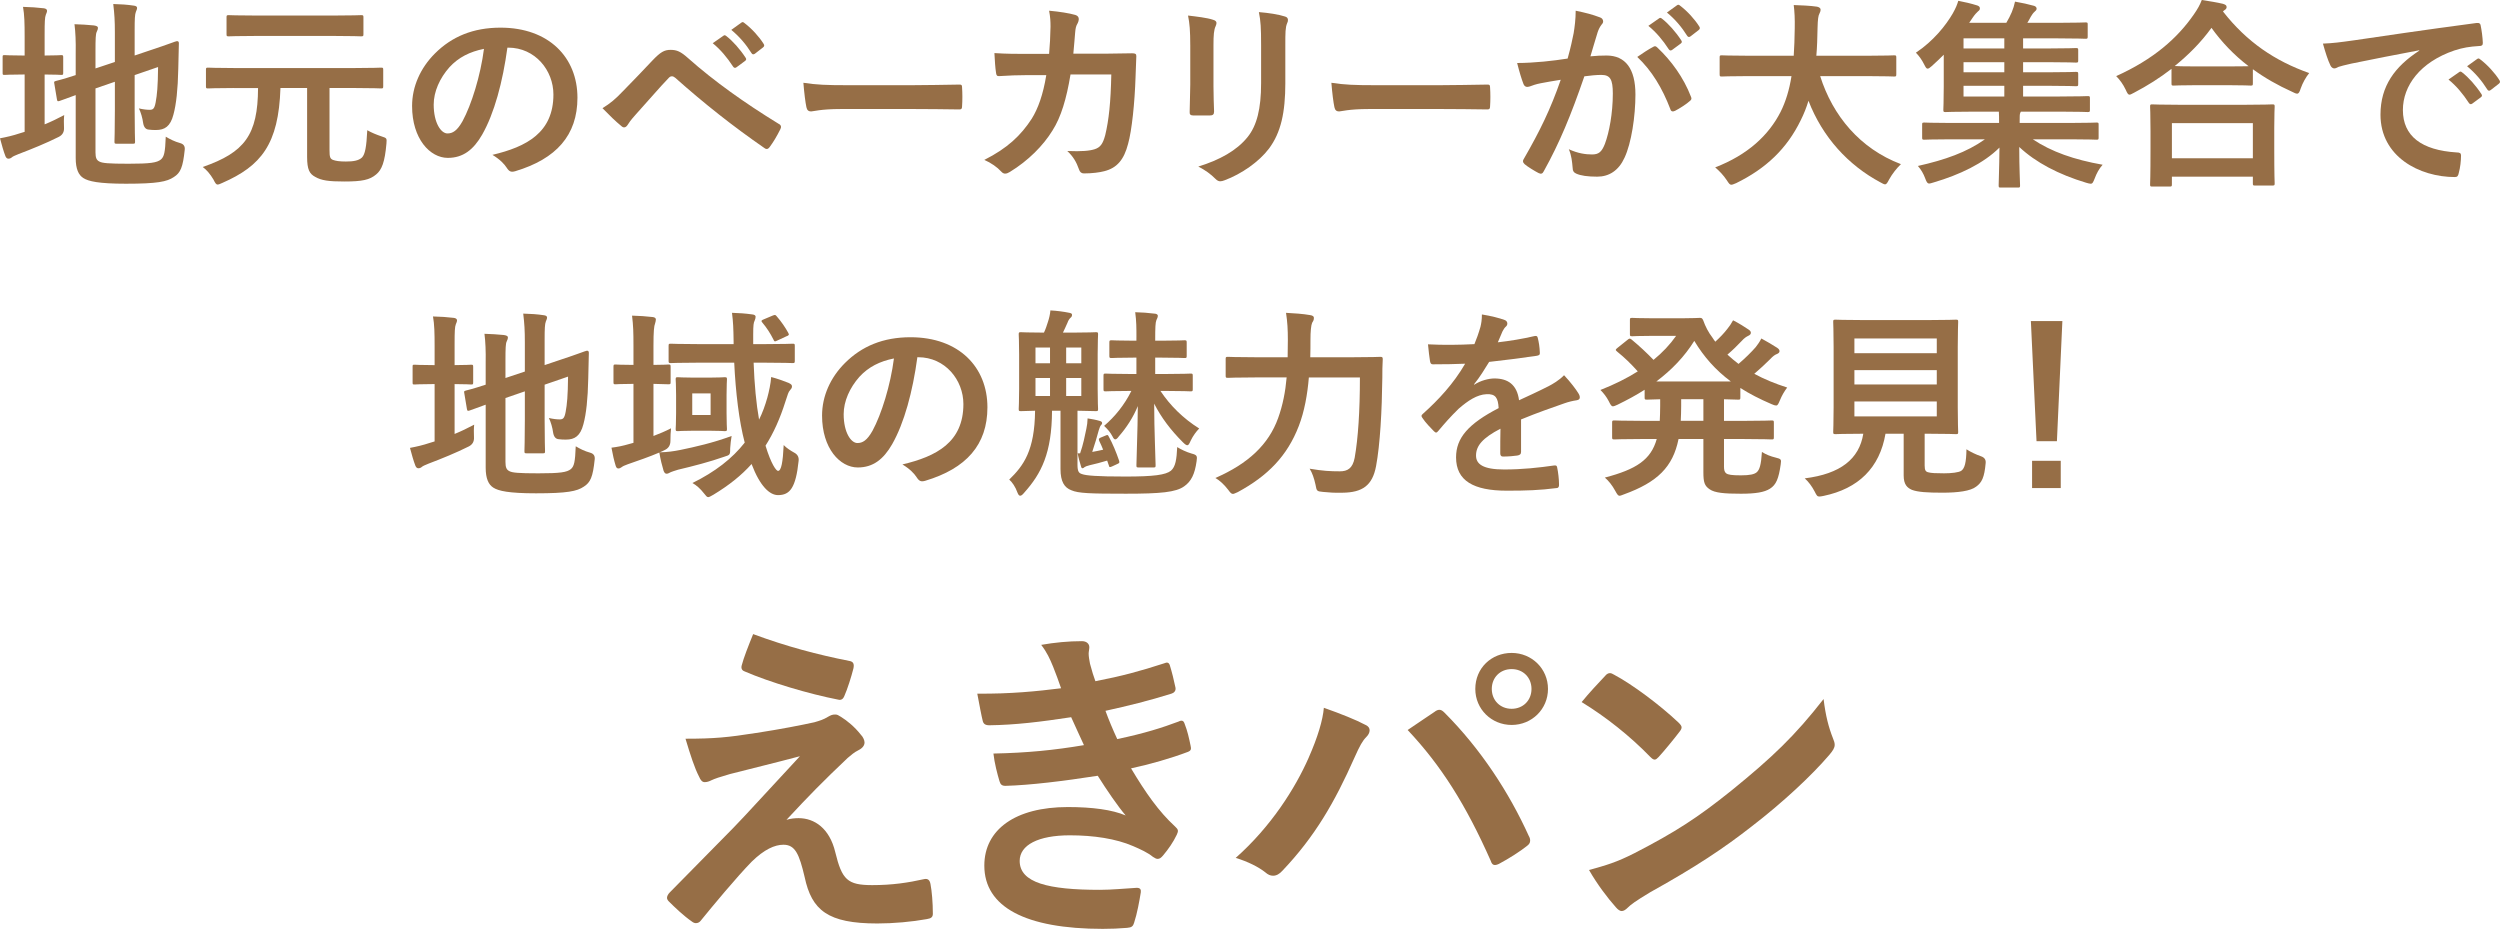
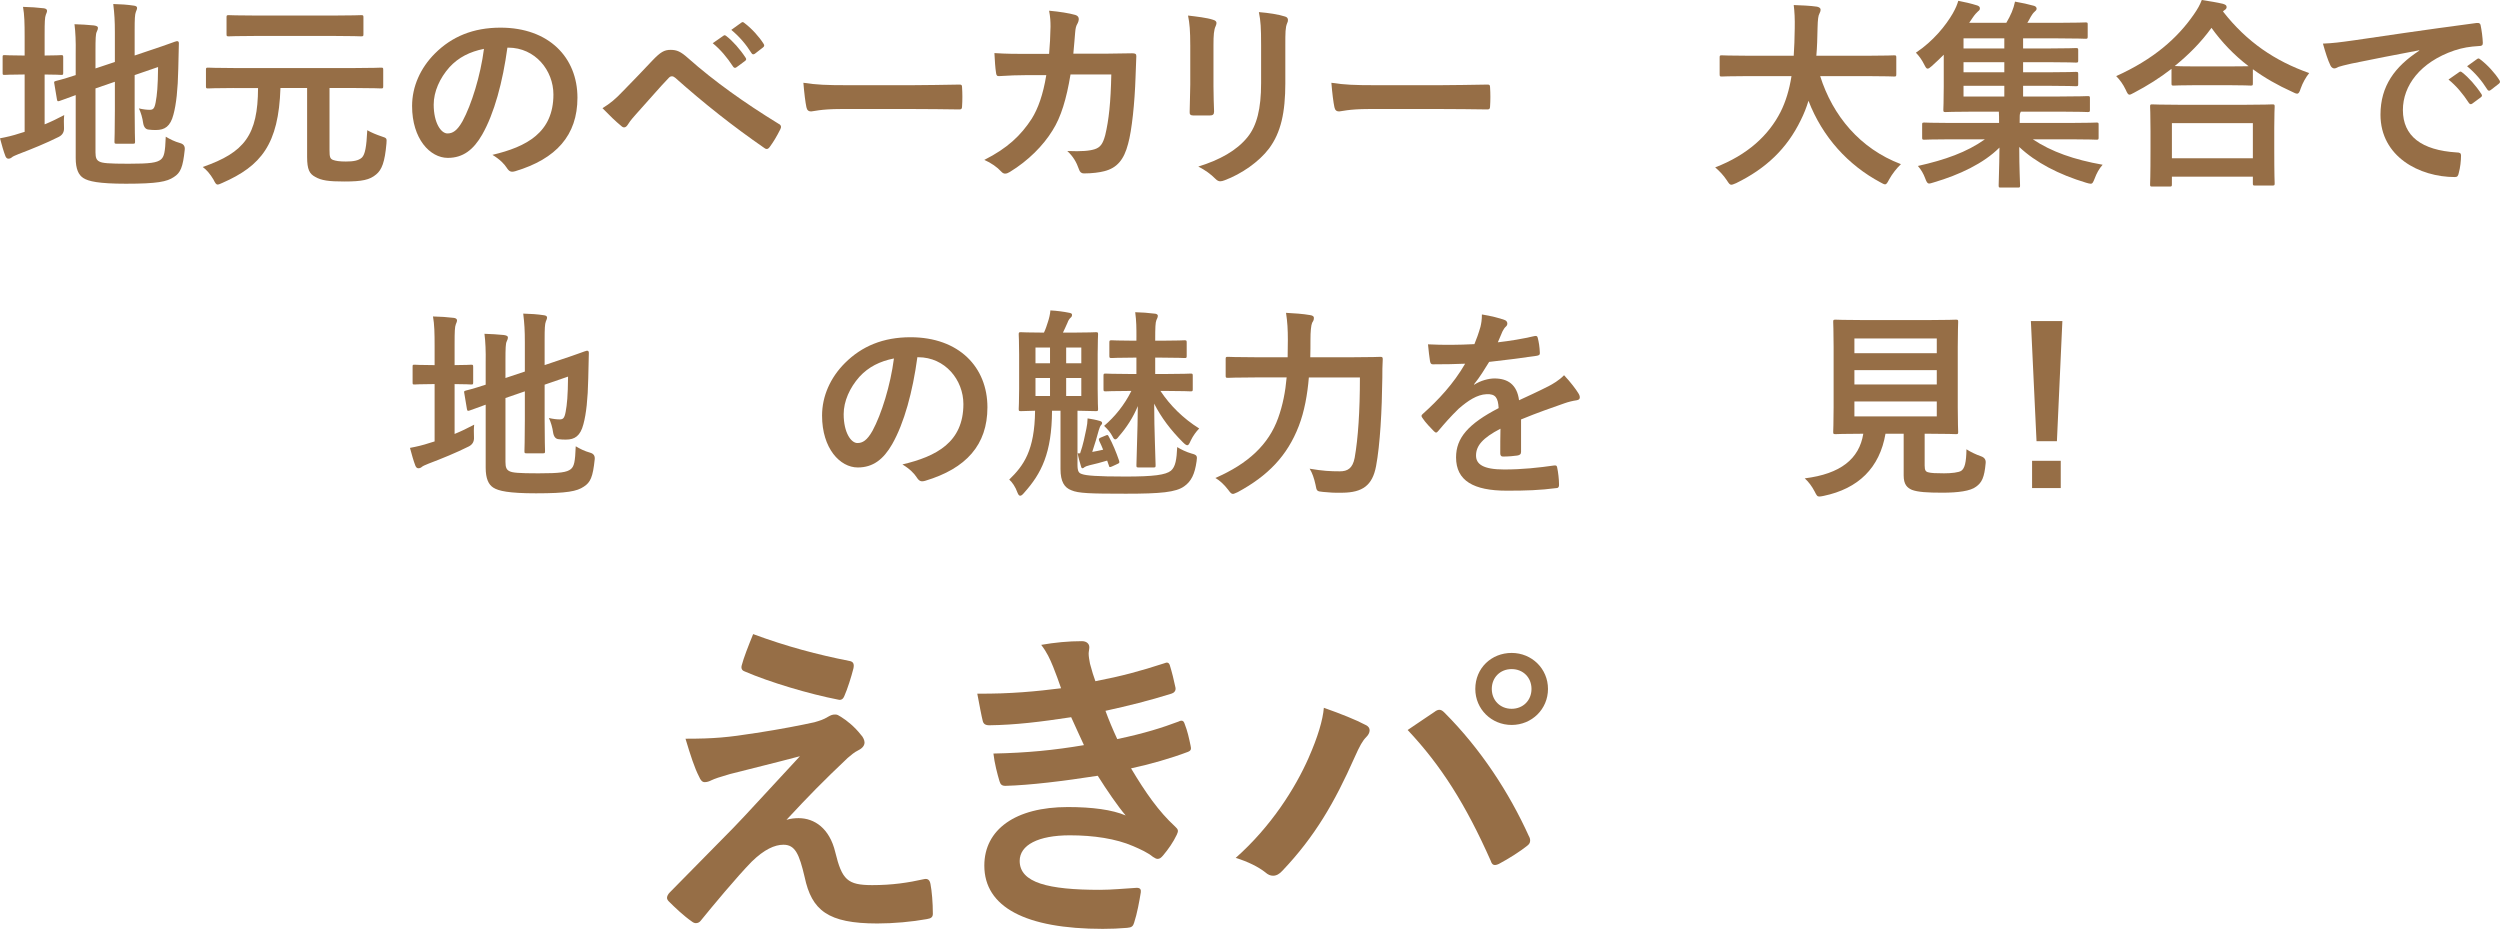
<svg xmlns="http://www.w3.org/2000/svg" id="_レイヤー_2" viewBox="0 0 371.463 138.019">
  <defs>
    <style>.cls-1{fill:#966e46;}</style>
  </defs>
  <g id="_レイアウト0303">
    <path class="cls-1" d="M6.631,18.479c.959-.391,1.891-.84,2.91-1.381-.061.541-.061,1.23-.031,1.86q.061.96-.779,1.38c-1.859.93-3.99,1.8-5.969,2.55-.512.21-.871.36-.99.48-.121.12-.33.21-.51.21-.182,0-.33-.09-.451-.36-.299-.78-.539-1.649-.811-2.67.961-.18,1.891-.39,2.971-.75l.689-.21v-8.52h-.24c-1.949,0-2.549.061-2.729.061-.301,0-.301-.03-.301-.33v-2.28c0-.3,0-.33.301-.33.18,0,.779.06,2.729.06h.24v-2.819c0-1.979-.029-3.21-.24-4.41,1.17.03,2.102.091,3.09.21.301.03.48.18.48.36,0,.21-.09.36-.18.6-.15.36-.18,1.11-.18,2.851v3.209c1.709,0,2.279-.06,2.459-.06.271,0,.301.03.301.33v2.28c0,.3-.029.33-.301.33-.18,0-.75-.061-2.459-.061v7.41ZM14.189,22.649c0,.779.15,1.14.57,1.35.42.24,1.35.33,4.32.33,3.24,0,4.23-.15,4.83-.631.48-.42.629-1.02.721-3.389.6.359,1.289.719,2.158.959q.75.211.66.99c-.27,2.609-.629,3.42-1.619,4.05-1.02.69-2.461.99-7.109.99-4.08,0-5.58-.36-6.33-.84-.721-.45-1.141-1.351-1.141-2.97v-9.36c-1.529.54-2.16.811-2.398.87-.301.09-.33.061-.391-.24l-.391-2.34c-.061-.3-.029-.3.24-.39.24-.06,1.02-.24,2.939-.87v-3.3c.031-1.649-.029-3.06-.18-4.26,1.02.03,1.98.09,2.881.18.42.061.6.181.6.33,0,.24-.061.36-.18.63-.15.301-.182.96-.182,2.85v2.58l2.881-.959v-4.351c0-1.8-.061-2.729-.24-4.26,1.141.03,2.07.09,3.061.24.299.03.48.149.48.33,0,.21-.092.36-.182.6-.148.36-.18,1.11-.18,2.7v3.779l2.311-.779c2.82-.93,3.719-1.32,3.93-1.35.209-.03.33.06.33.299l-.09,3.84c-.061,3.03-.301,5.25-.721,6.78-.449,1.74-1.289,2.28-2.58,2.28-.359,0-.719,0-1.109-.061q-.66-.06-.811-.99c-.09-.689-.33-1.56-.629-2.159.629.149,1.17.21,1.59.21.51,0,.719-.15.9-1.11.209-1.14.33-2.31.359-5.249l-3.48,1.199v5.22c0,3,.061,4.47.061,4.649,0,.301-.029.33-.33.33h-2.4c-.299,0-.33-.029-.33-.33,0-.209.061-1.649.061-4.649v-4.229l-2.881.99v9.51Z" />
    <path class="cls-1" d="M34.711,13.079c-2.699,0-3.6.061-3.779.061-.301,0-.33-.03-.33-.33v-2.43c0-.301.029-.33.33-.33.18,0,1.08.06,3.779.06h18.09c2.699,0,3.629-.06,3.809-.06.301,0,.33.029.33.33v2.43c0,.3-.029.33-.33.33-.18,0-1.109-.061-3.809-.061h-3.84v9.21c0,1.05.09,1.29.51,1.47.42.15.93.24,1.92.24,1.08,0,1.889-.12,2.398-.6.451-.48.66-1.53.781-4.051.629.36,1.35.66,2.16.931.75.239.75.27.689,1.05-.24,2.76-.689,3.899-1.529,4.59-.961.81-2.07,1.05-4.74,1.05-2.311,0-3.391-.15-4.32-.69-.84-.449-1.199-1.08-1.199-2.97v-10.229h-3.961c-.27,8.37-2.879,11.58-8.639,14.1-.33.15-.541.24-.689.24-.24,0-.361-.21-.631-.75-.48-.811-1.02-1.44-1.59-1.86,6.24-2.159,8.189-4.77,8.219-11.729h-3.629ZM38.16,5.34c-2.939,0-3.99.06-4.17.06-.299,0-.33-.029-.33-.33v-2.49c0-.299.031-.329.33-.329.18,0,1.23.06,4.17.06h11.34c2.939,0,3.961-.06,4.141-.06.33,0,.359.03.359.329v2.49c0,.301-.029.33-.359.33-.18,0-1.201-.06-4.141-.06h-11.34Z" />
    <path class="cls-1" d="M75.391,7.079c-.689,5.1-1.949,9.78-3.75,12.93-1.289,2.25-2.85,3.45-5.1,3.45-2.641,0-5.311-2.82-5.311-7.71,0-2.88,1.23-5.64,3.391-7.8,2.52-2.52,5.699-3.84,9.75-3.84,7.199,0,11.43,4.44,11.43,10.41,0,5.579-3.15,9.089-9.24,10.919-.631.18-.9.061-1.289-.54-.33-.51-.961-1.2-2.102-1.89,5.07-1.2,9.061-3.3,9.061-8.97,0-3.569-2.699-6.96-6.721-6.96h-.119ZM66.781,9.989c-1.439,1.62-2.34,3.63-2.34,5.55,0,2.76,1.109,4.29,2.039,4.29.781,0,1.439-.391,2.25-1.83,1.32-2.43,2.67-6.75,3.18-10.739-2.1.42-3.779,1.26-5.129,2.729Z" />
    <path class="cls-1" d="M92.58,13.529c1.471-1.5,2.941-3.03,4.35-4.53,1.201-1.26,1.771-1.59,2.701-1.59s1.5.24,2.609,1.23c3.811,3.39,8.4,6.659,13.439,9.75.391.18.449.479.27.81-.539,1.08-1.049,1.92-1.559,2.609-.15.21-.301.33-.451.33-.119,0-.209-.03-.33-.12-4.77-3.3-8.969-6.629-13.289-10.469-.18-.15-.33-.211-.48-.211-.209,0-.33.09-.479.24-1.471,1.53-2.82,3.15-4.891,5.43-.811.9-1.051,1.29-1.199,1.53-.15.24-.33.39-.541.39-.119,0-.27-.06-.42-.21-.811-.659-1.709-1.53-2.789-2.64,1.199-.75,1.92-1.35,3.059-2.55ZM107.49,5.31c.15-.12.27-.09.449.061.93.72,2.01,1.92,2.85,3.209.121.181.121.33-.09.48l-1.26.93c-.209.15-.359.12-.51-.09-.9-1.38-1.859-2.52-3.029-3.48l1.59-1.109ZM110.16,3.359c.18-.12.27-.09.449.061,1.111.84,2.191,2.04,2.85,3.09.121.18.15.36-.09.54l-1.199.93c-.24.18-.391.09-.51-.09-.811-1.29-1.77-2.43-3-3.45l1.5-1.08Z" />
    <path class="cls-1" d="M124.92,16.199c-2.969,0-4.109.36-4.408.36-.361,0-.602-.181-.691-.631-.148-.689-.33-2.1-.449-3.629,1.949.3,3.449.359,6.48.359h9.658c2.281,0,4.59-.06,6.9-.09.449-.03.539.061.539.42.061.9.061,1.92,0,2.82,0,.359-.119.479-.539.449-2.25-.029-4.471-.06-6.689-.06h-10.801Z" />
    <path class="cls-1" d="M155.881,8.01c.121-1.47.18-2.431.211-4.05,0-.78-.031-1.41-.211-2.37,1.59.149,2.939.36,3.9.63.391.12.51.359.51.63,0,.181-.061.39-.15.57-.27.45-.33.75-.389,1.409-.092.961-.121,1.681-.271,3.15h4.561c1.379,0,2.789-.061,4.17-.061.48,0,.629.091.629.42,0,.391-.059,1.591-.119,3.181-.119,3.689-.539,7.859-1.109,9.869-.6,2.31-1.621,3.57-3.541,4.05-.689.18-1.77.33-3.029.33-.359,0-.6-.21-.721-.6-.389-1.11-.869-1.92-1.738-2.73,2.219.09,3.328-.029,4.078-.27.811-.27,1.201-.75,1.561-2.1.541-2.28.811-4.83.9-9h-6.061c-.6,3.63-1.41,6.33-2.67,8.31-1.379,2.25-3.6,4.5-6.359,6.18-.24.15-.48.24-.689.24-.18,0-.391-.09-.57-.3-.6-.66-1.5-1.29-2.52-1.74,3.449-1.74,5.43-3.63,7.049-6.119.93-1.5,1.68-3.541,2.16-6.48h-2.699c-1.471,0-2.91.061-4.32.15-.301.029-.42-.15-.449-.51-.121-.721-.18-1.801-.24-2.91,1.889.12,3.24.12,4.979.12h3.15Z" />
    <path class="cls-1" d="M176.854,6.689c0-2.069-.09-3.21-.33-4.38,1.26.15,2.85.33,3.719.63.361.091.51.271.51.48,0,.149-.059.3-.119.45-.27.569-.33,1.319-.33,2.85v6.06c0,1.56.061,2.729.09,3.78,0,.449-.18.6-.66.6h-2.4c-.42,0-.6-.15-.568-.51,0-1.051.09-2.79.09-4.08v-5.88ZM190.982,12.3c0,4.439-.66,7.409-2.43,9.779-1.471,1.949-4.08,3.779-6.6,4.709-.24.091-.451.15-.631.15-.24,0-.449-.09-.719-.359-.721-.721-1.5-1.29-2.551-1.83,3.209-.99,5.73-2.4,7.32-4.38,1.379-1.71,2.01-4.2,2.01-8.01v-5.67c0-2.58-.061-3.54-.33-4.89,1.439.12,2.879.33,3.9.66.299.09.42.27.42.51,0,.15-.031.33-.121.48-.27.629-.27,1.409-.27,3.27v5.58Z" />
    <path class="cls-1" d="M203.373,16.199c-2.971,0-4.109.36-4.41.36-.359,0-.6-.181-.689-.631-.15-.689-.33-2.1-.451-3.629,1.951.3,3.451.359,6.48.359h9.66c2.279,0,4.59-.06,6.898-.09.451-.03.541.061.541.42.061.9.061,1.92,0,2.82,0,.359-.119.479-.541.449-2.248-.029-4.469-.06-6.689-.06h-10.799Z" />
-     <path class="cls-1" d="M233.822,4.92c.15-.9.301-2.07.301-3.33,1.561.33,2.4.54,3.6.989.301.091.48.33.48.601,0,.149-.061.3-.211.45-.299.39-.449.72-.6,1.14-.391,1.229-.689,2.34-1.08,3.6.811-.09,1.711-.12,2.4-.12,2.789,0,4.289,1.95,4.289,5.79,0,3.24-.6,7.229-1.619,9.39-.869,1.92-2.311,2.82-4.051,2.82-1.439,0-2.459-.15-3.119-.45-.359-.15-.539-.39-.539-.84-.09-.96-.15-1.8-.57-2.79,1.35.63,2.52.779,3.449.779.99,0,1.439-.359,1.92-1.59.631-1.68,1.17-4.529,1.17-7.469,0-2.101-.391-2.76-1.709-2.76-.721,0-1.65.09-2.521.209-1.979,5.76-3.689,9.9-6.029,14.1-.18.391-.42.45-.779.271-.541-.271-1.711-.99-2.07-1.32-.15-.149-.24-.27-.24-.45,0-.09.031-.21.121-.33,2.398-4.17,3.959-7.35,5.488-11.759-1.17.18-2.129.359-2.939.51-.779.149-1.26.33-1.65.479-.42.15-.779.09-.959-.39-.27-.69-.6-1.77-.93-3.09,1.32,0,2.639-.09,3.959-.21,1.26-.12,2.371-.27,3.541-.45.479-1.71.689-2.76.898-3.779ZM245.703,6.93c.209-.12.359-.06.57.149,2.039,1.92,3.869,4.41,4.979,7.29.121.271.09.42-.119.601-.51.479-1.65,1.199-2.25,1.5-.301.149-.6.119-.689-.24-1.201-3.15-2.762-5.73-4.92-7.77.75-.511,1.619-1.11,2.43-1.53ZM246.512,2.729c.15-.12.271-.09.451.061.93.72,2.01,1.92,2.85,3.209.119.181.119.33-.09.48l-1.26.93c-.211.15-.361.12-.51-.09-.9-1.38-1.861-2.52-3.031-3.479l1.59-1.11ZM249.182.78c.182-.121.271-.091.451.06,1.109.84,2.189,2.04,2.85,3.09.119.18.15.36-.09.54l-1.201.93c-.238.18-.389.09-.51-.09-.809-1.29-1.77-2.43-3-3.45l1.5-1.079Z" />
    <path class="cls-1" d="M259.652,11.31c-2.699,0-3.629.06-3.811.06-.299,0-.328-.03-.328-.36v-2.459c0-.301.029-.33.328-.33.182,0,1.111.06,3.811.06h6.869c.092-1.229.121-2.58.15-4.05.031-1.439-.029-2.52-.15-3.479.932.03,2.461.09,3.451.239.299.061.539.211.539.42,0,.24-.059.391-.18.631-.15.27-.24.779-.27,2.1-.031,1.47-.061,2.85-.18,4.14h7.738c2.701,0,3.631-.06,3.811-.06.301,0,.33.029.33.33v2.459c0,.33-.029.36-.33.36-.18,0-1.109-.06-3.811-.06h-7.168c1.859,5.879,5.908,10.77,11.998,13.079-.629.601-1.289,1.44-1.74,2.25-.27.51-.389.75-.629.75-.15,0-.359-.12-.689-.3-4.771-2.55-8.58-6.689-10.68-12.119-.301,1.02-.691,1.979-1.141,2.879-2.07,4.26-5.189,7.2-9.6,9.36-.359.149-.57.239-.721.239-.238,0-.359-.18-.689-.689-.48-.72-1.049-1.32-1.709-1.891,4.828-1.859,7.949-4.77,9.719-8.249.75-1.5,1.291-3.24,1.619-5.31h-6.539Z" />
    <path class="cls-1" d="M289.742,20.699c-2.699,0-3.629.06-3.809.06-.301,0-.33-.029-.33-.33v-1.92c0-.27.029-.3.33-.3.18,0,1.109.06,3.809.06h7.291v-.149c0-.479,0-1.021-.031-1.53h-3.719c-2.941,0-4.021.061-4.201.061-.299,0-.33-.03-.33-.36,0-.18.061-1.17.061-3.39v-4.77c-.57.569-1.17,1.14-1.77,1.68-.301.27-.48.39-.631.39-.18,0-.299-.21-.51-.63-.359-.72-.779-1.29-1.23-1.74,2.611-1.739,4.471-4.08,5.49-5.85.451-.81.631-1.26.811-1.859.959.18,1.859.39,2.82.689.27.09.389.24.389.42s-.059.301-.27.45c-.209.18-.51.51-.811.96l-.51.75h5.52c.33-.57.602-1.08.811-1.59.211-.51.359-.99.48-1.561,1.051.181,1.98.391,2.85.631.27.09.359.27.359.42,0,.18-.148.33-.299.449-.18.15-.451.511-.57.75-.18.33-.33.631-.51.9h4.559c2.91,0,3.871-.061,4.08-.061.301,0,.33.03.33.301v1.77c0,.33-.029.36-.33.36-.209,0-1.17-.061-4.08-.061h-5.189v1.5h3.781c2.879,0,3.869-.06,4.049-.06.33,0,.359.029.359.33v1.5c0,.3-.029.33-.359.33-.18,0-1.17-.061-4.049-.061h-3.781v1.5h3.781c2.879,0,3.869-.06,4.049-.06.33,0,.359.03.359.329v1.471c0,.3-.029.33-.359.33-.18,0-1.17-.061-4.049-.061h-3.781v1.59h5.461c2.939,0,3.959-.06,4.139-.06.301,0,.33.03.33.33v1.68c0,.33-.029.36-.33.36-.18,0-1.199-.061-4.139-.061h-5.791l-.09.18c-.09.181-.09.541-.09,1.32v.18h7.59c2.699,0,3.631-.06,3.811-.06.299,0,.33.03.33.3v1.92c0,.301-.031.33-.33.33-.18,0-1.111-.06-3.811-.06h-5.639c2.789,1.859,6.148,3.029,10.379,3.779-.541.601-.9,1.29-1.17,2.011-.24.6-.33.81-.6.81-.18,0-.361-.06-.691-.15-4.078-1.229-7.469-2.999-9.93-5.31,0,3.33.121,5.07.121,5.699,0,.301-.029.33-.301.33h-2.58c-.27,0-.299-.029-.299-.33,0-.629.09-2.31.119-5.609-2.369,2.37-5.969,4.05-9.719,5.16-.33.09-.541.18-.721.18-.27,0-.389-.21-.6-.779-.24-.66-.6-1.291-1.08-1.83,4.02-.9,7.26-2.04,9.959-3.96h-5.189ZM297.812,7.199v-1.5h-6.061v1.5h6.061ZM297.812,10.739v-1.5h-6.061v1.5h6.061ZM297.812,14.339v-1.59h-6.061v1.59h6.061Z" />
    <path class="cls-1" d="M322.652,10.229c-1.74,1.35-3.6,2.52-5.549,3.54-.361.18-.541.3-.691.3-.209,0-.33-.21-.57-.75-.389-.811-.869-1.47-1.408-2.01,5.52-2.49,9.088-5.61,11.549-9.18.539-.78.869-1.35,1.17-2.13,1.17.18,2.279.36,3.15.569.359.12.539.211.539.48,0,.15-.061.3-.299.45-.09.06-.182.12-.24.21,3.568,4.56,7.738,7.35,12.809,9.149-.51.63-.959,1.44-1.26,2.28-.18.569-.301.779-.539.779-.15,0-.391-.09-.721-.27-2.131-.96-4.08-2.07-5.85-3.36v2.101c0,.3-.029.33-.33.33-.18,0-.99-.061-3.391-.061h-4.648c-2.4,0-3.18.061-3.391.061-.301,0-.33-.03-.33-.33v-2.16ZM319.803,27.719c-.301,0-.33-.03-.33-.33,0-.18.061-.99.061-5.34v-2.58c0-2.579-.061-3.45-.061-3.63,0-.3.029-.33.33-.33.18,0,1.23.061,4.109.061h9.6c2.881,0,3.93-.061,4.109-.061.33,0,.361.03.361.33,0,.18-.061,1.051-.061,3.18v2.94c0,4.319.061,5.13.061,5.28,0,.299-.031.329-.361.329h-2.549c-.301,0-.33-.03-.33-.329v-.99h-12.029v1.14c0,.3-.031.33-.361.33h-2.549ZM322.713,23.519h12.029v-5.22h-12.029v5.22ZM331.021,9.869c1.771,0,2.67-.03,3.09-.03-2.16-1.649-3.988-3.569-5.52-5.699-1.559,2.16-3.42,4.02-5.459,5.67.359.029,1.199.06,3.24.06h4.648Z" />
    <path class="cls-1" d="M359.463,7.47c-3.66.689-6.869,1.32-10.08,1.979-1.141.271-1.439.33-1.891.48-.209.09-.42.239-.658.239-.211,0-.451-.18-.57-.449-.391-.811-.721-1.86-1.111-3.24,1.531-.061,2.432-.18,4.771-.51,3.689-.54,10.289-1.53,18.029-2.55.449-.061.6.12.629.329.15.69.301,1.801.33,2.641,0,.359-.18.45-.57.45-1.41.09-2.369.239-3.66.659-5.1,1.74-7.648,5.25-7.648,8.85,0,3.87,2.76,5.971,7.979,6.301.48,0,.66.119.66.449,0,.78-.119,1.83-.33,2.58-.09.45-.209.63-.57.63-5.279,0-11.068-3.03-11.068-9.27,0-4.26,2.129-7.14,5.76-9.51v-.06ZM365.402,10.71c.15-.121.27-.091.449.06.932.72,2.01,1.92,2.852,3.21.119.18.119.33-.092.479l-1.26.931c-.209.149-.359.119-.51-.091-.9-1.38-1.859-2.52-3.029-3.479l1.59-1.109ZM368.072,8.76c.18-.12.27-.091.449.06,1.111.84,2.191,2.04,2.852,3.09.119.18.148.36-.092.54l-1.199.93c-.24.181-.391.091-.51-.09-.811-1.29-1.77-2.43-3-3.45l1.5-1.079Z" />
    <path class="cls-1" d="M67.547,64.479c.959-.391,1.891-.84,2.91-1.381-.061.541-.061,1.23-.031,1.86q.061.96-.779,1.38c-1.859.93-3.99,1.8-5.969,2.55-.512.21-.871.36-.99.48-.121.12-.33.21-.51.21-.182,0-.33-.09-.451-.36-.299-.78-.539-1.649-.811-2.67.961-.18,1.891-.39,2.971-.75l.689-.21v-8.52h-.24c-1.949,0-2.549.061-2.729.061-.301,0-.301-.03-.301-.33v-2.28c0-.3,0-.33.301-.33.18,0,.779.06,2.729.06h.24v-2.819c0-1.979-.029-3.21-.24-4.41,1.17.03,2.102.091,3.09.21.301.03.48.18.48.36,0,.21-.09.36-.18.6-.15.36-.18,1.11-.18,2.851v3.209c1.709,0,2.279-.06,2.459-.06.271,0,.301.03.301.33v2.28c0,.3-.029.33-.301.33-.18,0-.75-.061-2.459-.061v7.41ZM75.105,68.649c0,.779.15,1.14.57,1.35.42.24,1.35.33,4.32.33,3.24,0,4.23-.15,4.83-.631.48-.42.629-1.02.721-3.389.6.359,1.289.719,2.158.959q.75.211.66.99c-.27,2.609-.629,3.42-1.619,4.05-1.02.69-2.461.99-7.109.99-4.08,0-5.58-.36-6.33-.84-.721-.45-1.141-1.351-1.141-2.97v-9.36c-1.529.54-2.16.811-2.398.87-.301.09-.33.061-.391-.24l-.391-2.34c-.061-.3-.029-.3.24-.39.24-.06,1.02-.24,2.939-.87v-3.3c.031-1.649-.029-3.06-.18-4.26,1.02.03,1.98.09,2.881.18.42.061.6.181.6.33,0,.24-.061.36-.18.63-.15.301-.182.96-.182,2.85v2.58l2.881-.959v-4.351c0-1.8-.061-2.729-.24-4.26,1.141.03,2.07.09,3.061.24.299.03.48.149.48.33,0,.21-.092.36-.182.6-.148.36-.18,1.11-.18,2.7v3.779l2.311-.779c2.82-.93,3.719-1.32,3.93-1.35.209-.03.33.06.33.299l-.09,3.84c-.061,3.03-.301,5.25-.721,6.78-.449,1.74-1.289,2.28-2.58,2.28-.359,0-.719,0-1.109-.061q-.66-.06-.811-.99c-.09-.689-.33-1.56-.629-2.159.629.149,1.17.21,1.59.21.51,0,.719-.15.9-1.11.209-1.14.33-2.31.359-5.249l-3.48,1.199v5.22c0,3,.061,4.47.061,4.649,0,.301-.029.33-.33.33h-2.4c-.299,0-.33-.029-.33-.33,0-.209.061-1.649.061-4.649v-4.229l-2.881.99v9.51Z" />
-     <path class="cls-1" d="M97.098,64.779c.869-.33,1.738-.69,2.609-1.14-.061.539-.09,1.17-.09,1.859q0,.99-.871,1.38c-.24.12-.479.24-.719.33,1.199-.03,2.039-.15,3.09-.36,2.189-.449,4.83-1.05,7.59-2.069-.09.6-.182,1.2-.211,1.8,0,.99,0,1.02-.9,1.29-2.129.75-4.559,1.38-6.84,1.92-.539.18-.898.27-1.08.36-.238.119-.42.239-.629.239-.18,0-.33-.12-.451-.45-.238-.779-.449-1.649-.629-2.699-1.471.63-3.119,1.199-4.68,1.739-.51.181-.75.3-.9.421-.15.119-.33.209-.51.209-.15,0-.301-.09-.391-.39-.24-.78-.449-1.68-.629-2.7.959-.119,1.68-.27,2.609-.539l.66-.181v-8.76h-.061c-1.859,0-2.43.061-2.609.061-.27,0-.301-.03-.301-.33v-2.25c0-.33.031-.36.301-.36.209,0,.779.061,2.67.061v-2.76c0-2.131-.029-3.061-.211-4.561,1.111.03,2.041.09,3.09.211.271.029.451.18.451.329,0,.24-.061.39-.121.63-.148.36-.238,1.11-.238,3.33v2.82c1.529,0,2.039-.061,2.219-.061.301,0,.33.03.33.36v2.25c0,.3-.029.33-.33.33-.18,0-.689-.03-2.219-.061v7.74ZM111.977,53.89c.119,3.24.389,6.119.809,8.459.512-1.02.9-2.1,1.23-3.27.24-.87.51-2.13.57-3.06.9.239,1.83.569,2.58.87.359.18.51.27.51.539,0,.211-.119.36-.301.57-.238.24-.328.631-.658,1.62-.811,2.58-1.771,4.71-2.971,6.6.84,2.76,1.59,3.75,1.859,3.75.48,0,.721-1.29.84-3.84.42.45,1.051.84,1.531,1.11q.779.39.689,1.229c-.42,4.021-1.291,5.1-3.061,5.1-1.229,0-2.67-1.29-3.93-4.62-1.529,1.711-3.389,3.181-5.67,4.561-.389.21-.6.359-.779.359s-.33-.18-.631-.569c-.51-.66-1.109-1.2-1.709-1.53,3.359-1.649,5.91-3.63,7.77-6-.84-3.18-1.35-7.469-1.561-11.879h-5.34c-2.91,0-3.898.06-4.08.06-.299,0-.33-.03-.33-.36v-2.189c0-.3.031-.33.33-.33.182,0,1.17.061,4.08.061h5.25v-.36c-.029-2.01-.061-2.85-.24-4.29,1.051.03,1.951.09,3.031.24.33.03.479.18.479.33,0,.21-.059.39-.148.6-.15.301-.211.631-.211,2.07v1.41h1.711c2.939,0,3.959-.061,4.139-.061.301,0,.33.03.33.33v2.189c0,.33-.029.36-.33.36-.18,0-1.199-.06-4.139-.06h-1.65ZM105.377,56.109c1.619,0,2.1-.06,2.279-.06.33,0,.359.029.359.33,0,.18-.059.779-.059,2.31v2.7c0,1.56.059,2.159.059,2.34,0,.3-.029.33-.359.33-.18,0-.66-.061-2.279-.061h-2.34c-1.621,0-2.1.061-2.311.061-.301,0-.33-.03-.33-.33,0-.211.061-.78.061-2.34v-2.7c0-1.53-.061-2.13-.061-2.31,0-.301.029-.33.33-.33.211,0,.689.06,2.311.06h2.34ZM105.586,58.449h-2.729v3.21h2.729v-3.21ZM114.855,46.87c.361-.12.361-.09.57.149.66.75,1.291,1.681,1.711,2.46.148.27.09.36-.33.51l-1.291.601c-.42.21-.449.18-.6-.15-.449-.899-.99-1.739-1.65-2.52-.209-.24-.15-.33.24-.48l1.35-.569Z" />
    <path class="cls-1" d="M136.307,53.079c-.689,5.1-1.949,9.78-3.75,12.93-1.289,2.25-2.85,3.45-5.1,3.45-2.641,0-5.311-2.82-5.311-7.71,0-2.88,1.23-5.64,3.391-7.8,2.52-2.52,5.699-3.84,9.75-3.84,7.199,0,11.43,4.44,11.43,10.41,0,5.579-3.15,9.089-9.24,10.919-.631.18-.9.061-1.289-.54-.33-.51-.961-1.2-2.102-1.89,5.07-1.2,9.061-3.3,9.061-8.97,0-3.569-2.699-6.96-6.721-6.96h-.119ZM127.697,55.989c-1.439,1.62-2.34,3.63-2.34,5.55,0,2.76,1.109,4.29,2.039,4.29.781,0,1.439-.391,2.25-1.83,1.32-2.43,2.67-6.75,3.18-10.739-2.1.42-3.779,1.26-5.129,2.729Z" />
    <path class="cls-1" d="M160.098,69.039c0,1.05.209,1.26.689,1.409.6.211,2.129.36,6.449.36,4.17,0,5.971-.239,6.75-.87.689-.6.84-1.68.93-3.51.51.33,1.381.75,2.131.96.809.21.869.36.75,1.14-.271,1.95-.811,3-1.83,3.721-1.23.899-3.541,1.109-8.67,1.109-5.34,0-7.08-.06-8.1-.51-1.051-.39-1.621-1.29-1.621-3.15v-8.669h-1.26c-.029,6.3-1.59,9.329-4.109,12.149-.27.33-.449.48-.629.48-.15,0-.271-.15-.391-.45-.301-.87-.811-1.591-1.23-1.95,2.131-2.07,3.779-4.29,3.84-10.229-1.41.03-1.949.06-2.1.06-.301,0-.33-.029-.33-.33,0-.209.061-1.02.061-2.939v-5.189c0-1.92-.061-2.76-.061-2.94,0-.3.029-.33.33-.33.18,0,1.02.061,3.359.061h.061c.27-.57.42-1.05.6-1.62.18-.54.301-1.08.359-1.68,1.021.06,1.92.18,2.82.359.27.061.391.12.391.301,0,.239-.121.359-.24.449-.18.18-.33.42-.42.69-.27.569-.449,1.05-.689,1.5h1.559c2.34,0,3.121-.061,3.33-.061.301,0,.33.03.33.33,0,.181-.059,1.021-.059,2.94v5.189c0,1.92.059,2.76.059,2.939,0,.301-.029.33-.33.33-.209,0-.9-.029-2.729-.06v8.01ZM156.018,53.979v-2.34h-2.16v2.34h2.16ZM156.018,58.839v-2.67h-2.16v2.67h2.16ZM158.416,51.64v2.34h2.25v-2.34h-2.25ZM160.666,56.169h-2.25v2.67h2.25v-2.67ZM164.268,64.719c.299-.12.328-.149.479.15.57,1.02,1.111,2.34,1.531,3.569.09.33.059.36-.271.51l-.779.36c-.359.15-.391.15-.48-.18l-.24-.69c-.898.271-1.799.51-2.609.69-.48.12-.66.21-.779.3-.09.09-.18.15-.27.15-.121,0-.182-.09-.24-.33-.15-.48-.391-1.29-.48-1.891h.359c.451-1.26.721-2.64.93-3.659.121-.57.15-.87.182-1.53.6.09,1.26.21,1.859.391.18.06.299.149.299.3,0,.149-.09.239-.18.329-.119.121-.209.421-.33.78-.209.78-.57,2.04-.959,3.181.539-.091,1.109-.211,1.619-.33-.18-.45-.359-.87-.57-1.29-.119-.33-.09-.36.211-.511l.721-.3ZM168.857,50.109c0-1.35,0-2.37-.182-3.72,1.111.03,1.83.09,2.85.21.301,0,.512.15.512.3,0,.271-.121.45-.211.66-.15.391-.18,1.02-.18,3.061h1.051c2.369,0,3.119-.061,3.299-.061.301,0,.33.03.33.36v1.95c0,.299-.029.329-.33.329-.18,0-.93-.06-3.299-.06h-1.051v2.43h1.65c2.549,0,3.42-.061,3.6-.061.299,0,.33.03.33.33v1.98c0,.3-.031.33-.33.33-.18,0-1.051-.061-3.6-.061h-.871c1.441,2.16,3.361,4.08,5.76,5.58-.449.45-.93,1.11-1.26,1.8-.209.48-.33.69-.51.69-.15,0-.359-.15-.66-.45-1.799-1.8-3.209-3.66-4.26-5.729,0,3.93.211,8.189.211,9.149,0,.3-.031.33-.301.33h-2.221c-.299,0-.328-.03-.328-.33,0-1.021.18-4.979.209-8.79-.689,1.68-1.709,3.24-2.82,4.5-.209.3-.389.45-.539.45-.121,0-.27-.15-.391-.42-.33-.63-.721-1.08-1.26-1.59,1.59-1.351,3.029-3.12,4.051-5.19h-.24c-2.521,0-3.391.061-3.57.061-.301,0-.33-.03-.33-.33v-1.98c0-.3.029-.33.33-.33.18,0,1.049.061,3.57.061h.99v-2.43h-.48c-2.281,0-3,.06-3.18.06-.33,0-.361-.03-.361-.329v-1.95c0-.33.031-.36.361-.36.18,0,.898.061,3.18.061h.48v-.511Z" />
    <path class="cls-1" d="M194.477,56.079c-.209,2.521-.66,5.07-1.5,7.23-1.709,4.439-4.619,7.409-9.059,9.809-.361.15-.57.271-.721.271-.24,0-.391-.18-.721-.63-.6-.78-1.26-1.38-1.889-1.74,4.889-2.13,7.92-4.979,9.328-8.909.691-1.92,1.08-3.931,1.262-6.03h-4.682c-2.879,0-3.869.061-4.02.061-.33,0-.359-.03-.359-.33v-2.46c0-.3.029-.33.359-.33.15,0,1.141.06,4.02.06h4.83c0-.869.031-1.739.031-2.609,0-1.47-.061-2.641-.271-3.99,1.17.061,2.521.15,3.541.33.449.061.6.21.6.42,0,.33-.119.51-.27.75-.15.36-.24,1.23-.24,2.55,0,.811,0,1.681-.029,2.55h6.299c2.91,0,3.9-.06,4.109-.06.301,0,.361.06.361.36-.061.899-.061,1.92-.061,2.699-.061,4.98-.33,9.96-.93,13.17-.541,2.88-2.01,3.93-5.01,3.96-1.141.03-1.98-.03-2.881-.12-.93-.09-.93-.12-1.109-1.08-.211-.96-.48-1.74-.871-2.37,1.951.33,3.031.39,4.5.39,1.111,0,1.891-.42,2.191-2.01.51-2.88.779-6.93.779-11.939h-7.59Z" />
    <path class="cls-1" d="M226.006,67.149c0,.33-.18.479-.57.539-.389.061-1.289.15-2.129.15-.27,0-.391-.18-.391-.48,0-1.079,0-2.579.031-3.659-2.67,1.38-3.631,2.55-3.631,3.989,0,1.26,1.02,2.07,4.17,2.07,2.76,0,5.16-.27,7.471-.6.27-.03.389.06.42.33.148.689.27,1.739.27,2.459.029.36-.09.57-.33.57-2.58.33-4.529.391-7.439.391-4.92,0-7.529-1.471-7.529-4.95,0-2.88,1.799-4.979,6.328-7.319-.09-1.53-.449-2.131-1.799-2.07-1.41.061-2.76.96-4.141,2.16-1.289,1.26-2.039,2.13-3,3.27-.15.18-.24.27-.359.27-.09,0-.211-.09-.33-.209-.42-.42-1.32-1.351-1.709-1.98-.092-.12-.121-.21-.121-.27,0-.12.061-.211.211-.33,2.309-2.07,4.529-4.44,6.27-7.439-1.41.06-3.031.09-4.801.09-.27,0-.359-.15-.42-.48-.09-.48-.209-1.59-.299-2.49,2.279.12,4.619.09,6.898-.029.33-.811.6-1.53.9-2.58.119-.51.211-1.02.211-1.83,1.318.21,2.639.54,3.42.84.238.09.359.3.359.51,0,.15-.061.33-.211.45-.18.15-.359.42-.51.72-.18.42-.33.811-.689,1.62,1.83-.21,3.66-.51,5.459-.93.33-.06.42.03.48.3.15.6.27,1.29.301,2.16.029.3-.09.42-.51.48-2.25.329-4.83.659-7.021.899-.689,1.11-1.35,2.22-2.248,3.33l.029.06c.959-.63,2.189-.93,3-.93,1.98,0,3.359.9,3.66,3.24,1.17-.541,2.879-1.32,4.408-2.101.57-.3,1.531-.84,2.281-1.62.99,1.051,1.77,2.101,2.1,2.641.18.27.24.479.24.66,0,.239-.15.359-.451.42-.629.09-1.229.239-1.828.449-1.951.69-3.9,1.35-6.451,2.4v4.83Z" />
-     <path class="cls-1" d="M256.156,69.278c0,.57.09.871.33,1.051.27.21.84.3,2.189.3,1.32,0,2.01-.15,2.371-.479.389-.36.629-1.051.75-3,.6.39,1.289.659,2.039.84.811.21.871.24.75,1.02-.299,2.13-.689,3.03-1.59,3.6-.84.54-2.16.75-4.32.75-2.459,0-3.869-.119-4.648-.66-.75-.51-.93-1.02-.93-2.52v-4.949h-3.691c-.84,4.17-3.148,6.419-8.1,8.219-.33.12-.51.211-.66.211-.238,0-.359-.211-.658-.75-.422-.78-.99-1.5-1.531-1.95,4.68-1.23,6.84-2.64,7.711-5.729h-2.25c-2.852,0-3.84.06-4.021.06-.33,0-.359-.03-.359-.33v-2.16c0-.3.029-.329.359-.329.182,0,1.17.06,4.021.06h2.699c.029-.66.061-1.38.061-2.19v-1.02c-1.291.029-1.83.06-1.951.06-.33,0-.359-.03-.359-.329v-1.141c-1.26.811-2.609,1.53-4.02,2.22-.33.15-.541.24-.689.24-.24,0-.361-.24-.631-.78-.33-.63-.721-1.14-1.23-1.649,2.07-.81,3.93-1.74,5.551-2.76-1.02-1.14-1.951-2.04-3.031-2.91-.148-.12-.238-.21-.238-.3,0-.061.09-.15.238-.271l1.5-1.2c.271-.209.33-.27.602-.06,1.199.99,2.219,1.95,3.27,3.03,1.32-1.08,2.43-2.25,3.359-3.57h-3.359c-2.25,0-2.971.061-3.15.061-.33,0-.359-.03-.359-.33v-2.07c0-.3.029-.33.359-.33.18,0,.9.061,3.15.061h4.139c1.682,0,2.521-.061,2.73-.061.27,0,.359.03.51.36.33.93.781,1.8,1.381,2.58.119.21.27.39.42.6.719-.66,1.32-1.29,1.799-1.92.301-.36.541-.72.84-1.26.9.45,1.771,1.02,2.311,1.38.27.18.33.33.33.48,0,.18-.119.329-.391.449-.24.12-.539.271-1.02.811-.629.66-1.26,1.289-2.07,1.979.541.479,1.08.96,1.65,1.38,1.02-.87,1.92-1.77,2.551-2.49.299-.39.568-.75.84-1.289.869.479,1.648.93,2.34,1.379.27.181.359.33.359.511,0,.18-.15.33-.391.42-.299.12-.539.271-1.049.81-.66.66-1.439,1.381-2.311,2.13,1.5.811,3.119,1.47,4.891,2.04-.451.6-.781,1.17-1.08,1.891-.24.569-.33.779-.57.779-.15,0-.359-.06-.689-.21-1.74-.75-3.271-1.53-4.621-2.399v1.41c0,.299-.029.329-.33.329-.148,0-.719-.03-2.1-.06v3.21h3.031c2.879,0,3.84-.06,4.049-.06.301,0,.33.029.33.329v2.16c0,.3-.029.33-.33.33-.209,0-1.17-.06-4.049-.06h-3.031v4.049ZM257.176,56.68c-2.25-1.681-3.988-3.63-5.43-6.03-1.439,2.311-3.33,4.29-5.639,6.03h11.068ZM253.098,62.529v-3.21h-3.301v1.02c0,.78-.029,1.5-.061,2.19h3.361Z" />
    <path class="cls-1" d="M285.977,69.188c0,.69.15.9.541.99.389.12,1.17.15,2.34.15,1.078,0,2.219-.12,2.578-.391.48-.359.721-1.17.75-3.18.602.391,1.41.78,2.191,1.05q.75.271.66,1.021c-.182,2.1-.57,2.88-1.41,3.479-.84.66-2.701.9-5.01.9-2.25,0-3.66-.091-4.531-.421-.689-.299-1.229-.779-1.229-2.129v-6.21h-2.701c-.869,5.069-4.02,8.159-9.209,9.239-.301.061-.48.09-.631.09-.299,0-.389-.149-.689-.75-.389-.75-.9-1.439-1.469-1.949,5.309-.66,8.1-2.88,8.699-6.63h-.061c-2.91,0-3.869.06-4.049.06-.33,0-.361-.029-.361-.33,0-.21.061-1.319.061-3.659v-8.97c0-2.4-.061-3.51-.061-3.721,0-.299.031-.329.361-.329.18,0,1.199.06,4.109.06h9.66c2.879,0,3.898-.06,4.109-.06.299,0,.33.03.33.329,0,.211-.061,1.32-.061,3.721v8.97c0,2.34.061,3.479.061,3.659,0,.301-.031.33-.33.33-.211,0-1.23-.06-4.109-.06h-.541v4.739ZM275.537,50.29v2.189h12.24v-2.189h-12.24ZM287.777,57.13v-2.131h-12.24v2.131h12.24ZM287.777,59.649h-12.24v2.22h12.24v-2.22Z" />
    <path class="cls-1" d="M305.627,65.56h-3.029l-.84-17.85h4.68l-.811,17.85ZM306.197,68.469v4.05h-4.26v-4.05h4.26Z" />
    <path class="cls-1" d="M112.307,108.917c3.85-.6,6.65-1.15,8.701-1.6.85-.25,1.35-.4,2-.801.449-.25.648-.35,1.1-.35.301,0,.449.1.85.35.9.551,2.051,1.5,2.951,2.65.35.35.549.85.549,1.15,0,.45-.299.85-.9,1.15-.699.35-1.049.699-1.6,1.149-3.699,3.501-5.75,5.601-9.1,9.2.65-.199,1.299-.25,1.799-.25,2.352,0,4.602,1.5,5.451,5.051,1,4.101,1.801,4.9,5.5,4.9,2.951,0,5.301-.35,7.75-.9.551-.1.801.2.9.75.201,1.051.35,2.75.35,4.4,0,.5-.25.7-.898.801-2.201.399-4.951.649-7.352.649-7.35,0-9.75-1.95-10.801-6.9-.799-3.4-1.4-4.8-3.15-4.8-1.299,0-2.85.699-4.699,2.5-2.25,2.3-5.9,6.7-7.602,8.801-.15.199-.4.35-.699.35-.15,0-.35-.05-.551-.2-1.299-.899-2.6-2.15-3.5-3.05-.15-.15-.25-.351-.25-.5,0-.25.15-.551.4-.801,3.199-3.25,6.25-6.35,9.451-9.6,1.949-2.001,4.549-4.9,9.9-10.651-3.75,1-7.102,1.8-10.4,2.65-1.551.45-2.301.7-2.701.899-.4.201-.699.301-1.049.301-.352,0-.602-.25-.852-.851-.65-1.25-1.25-3.1-2-5.601,4.301,0,6.301-.199,10.451-.85ZM126.258,98.217c.5.1.699.399.549,1.1-.299,1.2-.898,3.101-1.35,4.101-.15.4-.449.65-.85.55-4.4-.851-10.25-2.601-13.951-4.2-.301-.1-.6-.35-.449-.9.299-1.149.949-2.8,1.699-4.65,5,1.851,9.551,3.051,14.352,4.001Z" />
    <path class="cls-1" d="M156.457,99.017c-.449-1.1-.9-2.1-1.75-3.2,2-.351,4.051-.55,6.051-.55.699,0,1.1.399,1.1.899,0,.3-.1.65-.1.95,0,.45.1.95.199,1.5.35,1.301.5,1.75.801,2.601,3.9-.75,6.65-1.5,10.201-2.65.449-.2.699-.149.85.25.299.95.65,2.351.85,3.351.1.5-.25.8-.6.9-3.35,1.05-6.4,1.8-9.801,2.55.449,1.25,1.1,2.8,1.75,4.2,4.051-.851,6.701-1.7,9.1-2.601.5-.25.75-.149.9.3.451,1.15.65,2.101.9,3.301.1.45.1.7-.4.9-2.5.949-5.65,1.85-8.449,2.449,2.15,3.601,4.1,6.4,6.549,8.65.5.451.5.65.25,1.201-.549,1.149-1.25,2.149-2.049,3.1-.301.35-.5.5-.801.5-.199,0-.4-.1-.699-.3-.801-.65-1.801-1.101-2.951-1.601-2.549-1.1-5.85-1.6-9.4-1.6-4.699,0-7.449,1.45-7.449,3.8,0,3.251,4.25,4.301,11.9,4.301,1.85,0,3.699-.2,5.5-.3.5,0,.65.25.6.649-.199,1.25-.551,3.2-1,4.551-.15.5-.35.7-1.051.75-1.148.1-2.35.149-3.6.149-11.5,0-17.602-3.25-17.602-9.4,0-5.35,4.602-8.7,12.402-8.7,3.648,0,6.6.399,8.6,1.25-1.15-1.351-2.801-3.75-4.15-5.9-5.15.8-10.051,1.399-13.701,1.5-.549,0-.75-.2-.9-.7-.299-1-.75-2.7-.898-4.1,5-.101,9-.5,13.449-1.25-.5-1.051-1.25-2.751-1.898-4.15-4.602.699-8.301,1.149-12.152,1.199-.6,0-.898-.199-1-.699-.148-.551-.5-2.4-.799-4,4.9.049,8.9-.351,12.451-.801-.4-1.15-.701-2-1.201-3.25Z" />
    <path class="cls-1" d="M194.455,112.567c1.352-3.051,2.102-5.601,2.25-7.4,2.551.9,4.801,1.8,6.201,2.55.449.2.6.5.6.8,0,.351-.199.7-.5,1-.549.551-.949,1.251-1.75,3.051-2.949,6.65-5.9,11.751-10.701,16.801-.449.5-.898.75-1.398.75-.4,0-.75-.149-1.15-.5-1-.8-2.602-1.6-4.4-2.15,5.25-4.65,8.85-10.35,10.85-14.9ZM213.156,105.767c.25-.199.5-.3.701-.3.25,0,.449.101.75.4,5.449,5.45,9.65,11.95,12.551,18.351.15.25.199.45.199.7,0,.3-.15.55-.5.8-.949.75-2.551,1.801-4.15,2.65-.65.301-1,.2-1.199-.45-3.701-8.351-7.4-14.2-12.352-19.451,1.801-1.2,3.15-2.149,4-2.7ZM230.008,102.366c0,3.001-2.4,5.351-5.4,5.351s-5.4-2.35-5.4-5.351c0-3.1,2.4-5.35,5.4-5.35s5.4,2.35,5.4,5.35ZM221.658,102.366c0,1.701,1.25,2.951,2.949,2.951s2.951-1.25,2.951-2.951-1.25-2.949-2.951-2.949-2.949,1.25-2.949,2.949Z" />
-     <path class="cls-1" d="M238.508,100.417c.199-.25.449-.4.699-.4.201,0,.4.1.65.25,2.551,1.35,6.701,4.4,9.551,7.101.301.3.451.5.451.7s-.102.399-.301.649c-.75,1.001-2.4,3.001-3.1,3.751-.25.25-.4.399-.602.399-.199,0-.398-.149-.648-.399-3.002-3.101-6.602-5.951-10.201-8.15,1.1-1.351,2.551-2.9,3.5-3.9ZM242.857,126.769c6.102-3.15,9.352-5.251,14.402-9.301,6.1-4.95,9.449-8.15,13.699-13.602.301,2.501.75,4.201,1.4,5.852.15.35.25.649.25.949,0,.45-.25.851-.799,1.5-2.65,3.101-6.951,7.101-11.502,10.602-4.15,3.25-8.35,6.05-15.1,9.8-2.25,1.351-2.9,1.851-3.352,2.3-.299.301-.6.5-.9.5-.25,0-.549-.199-.85-.55-1.25-1.399-2.799-3.45-4-5.55,2.551-.7,4.1-1.15,6.75-2.5Z" />
  </g>
</svg>